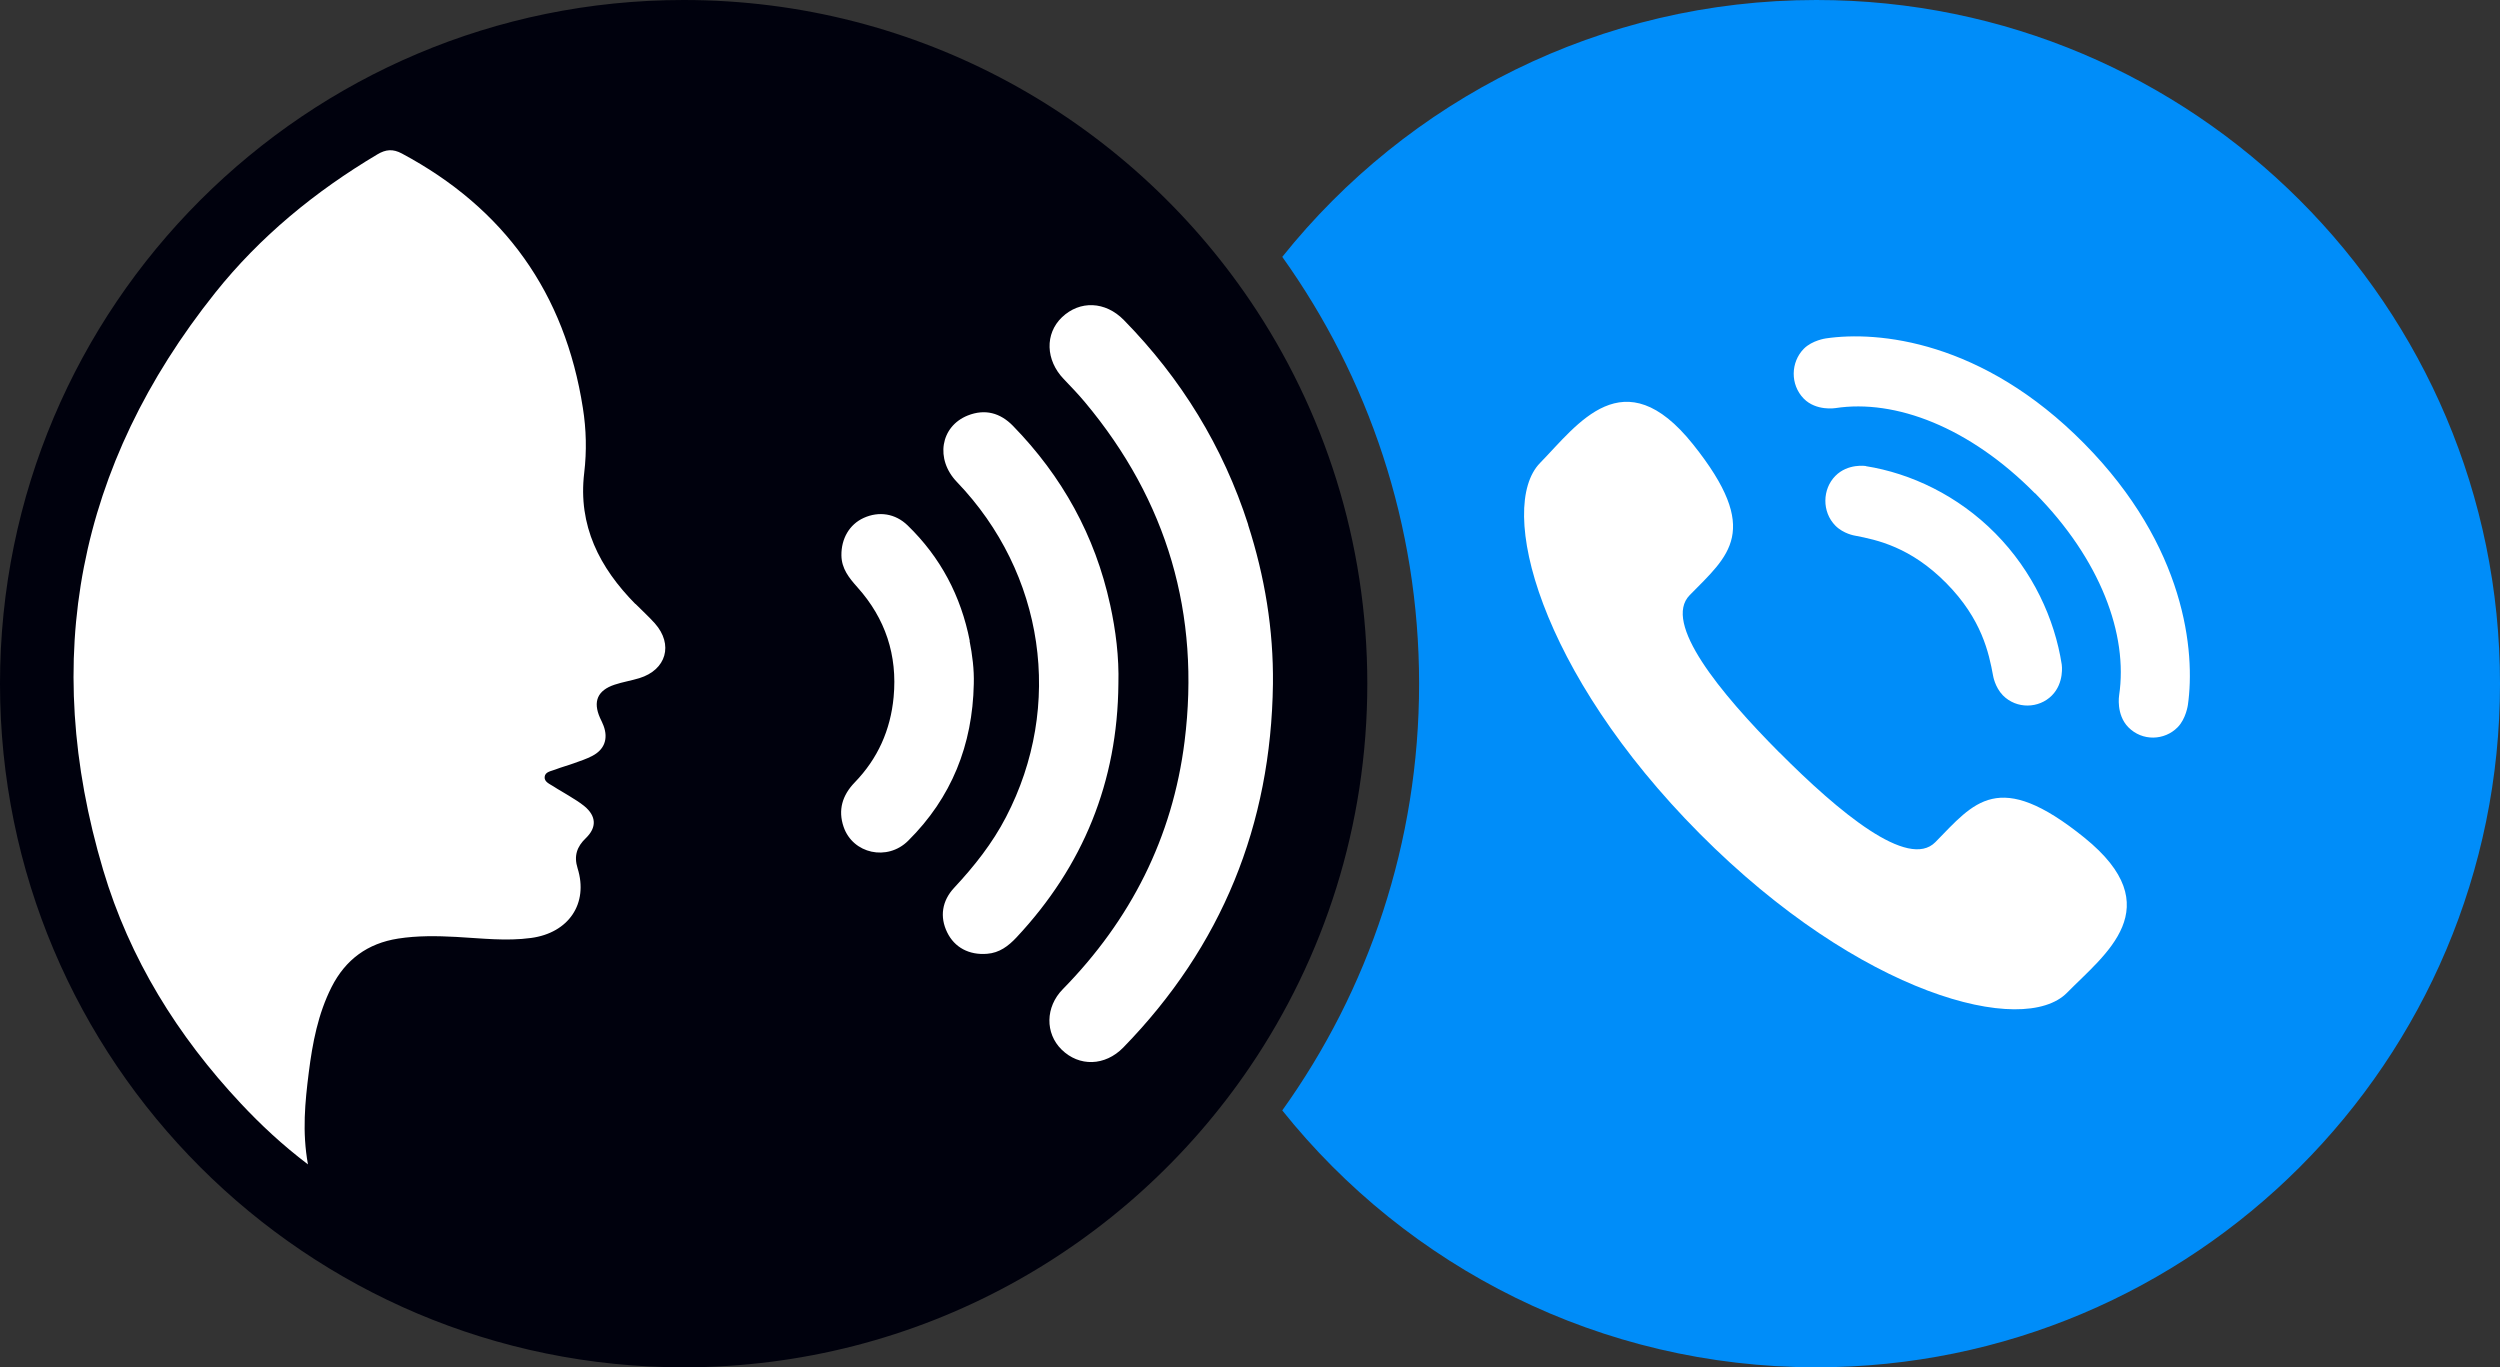
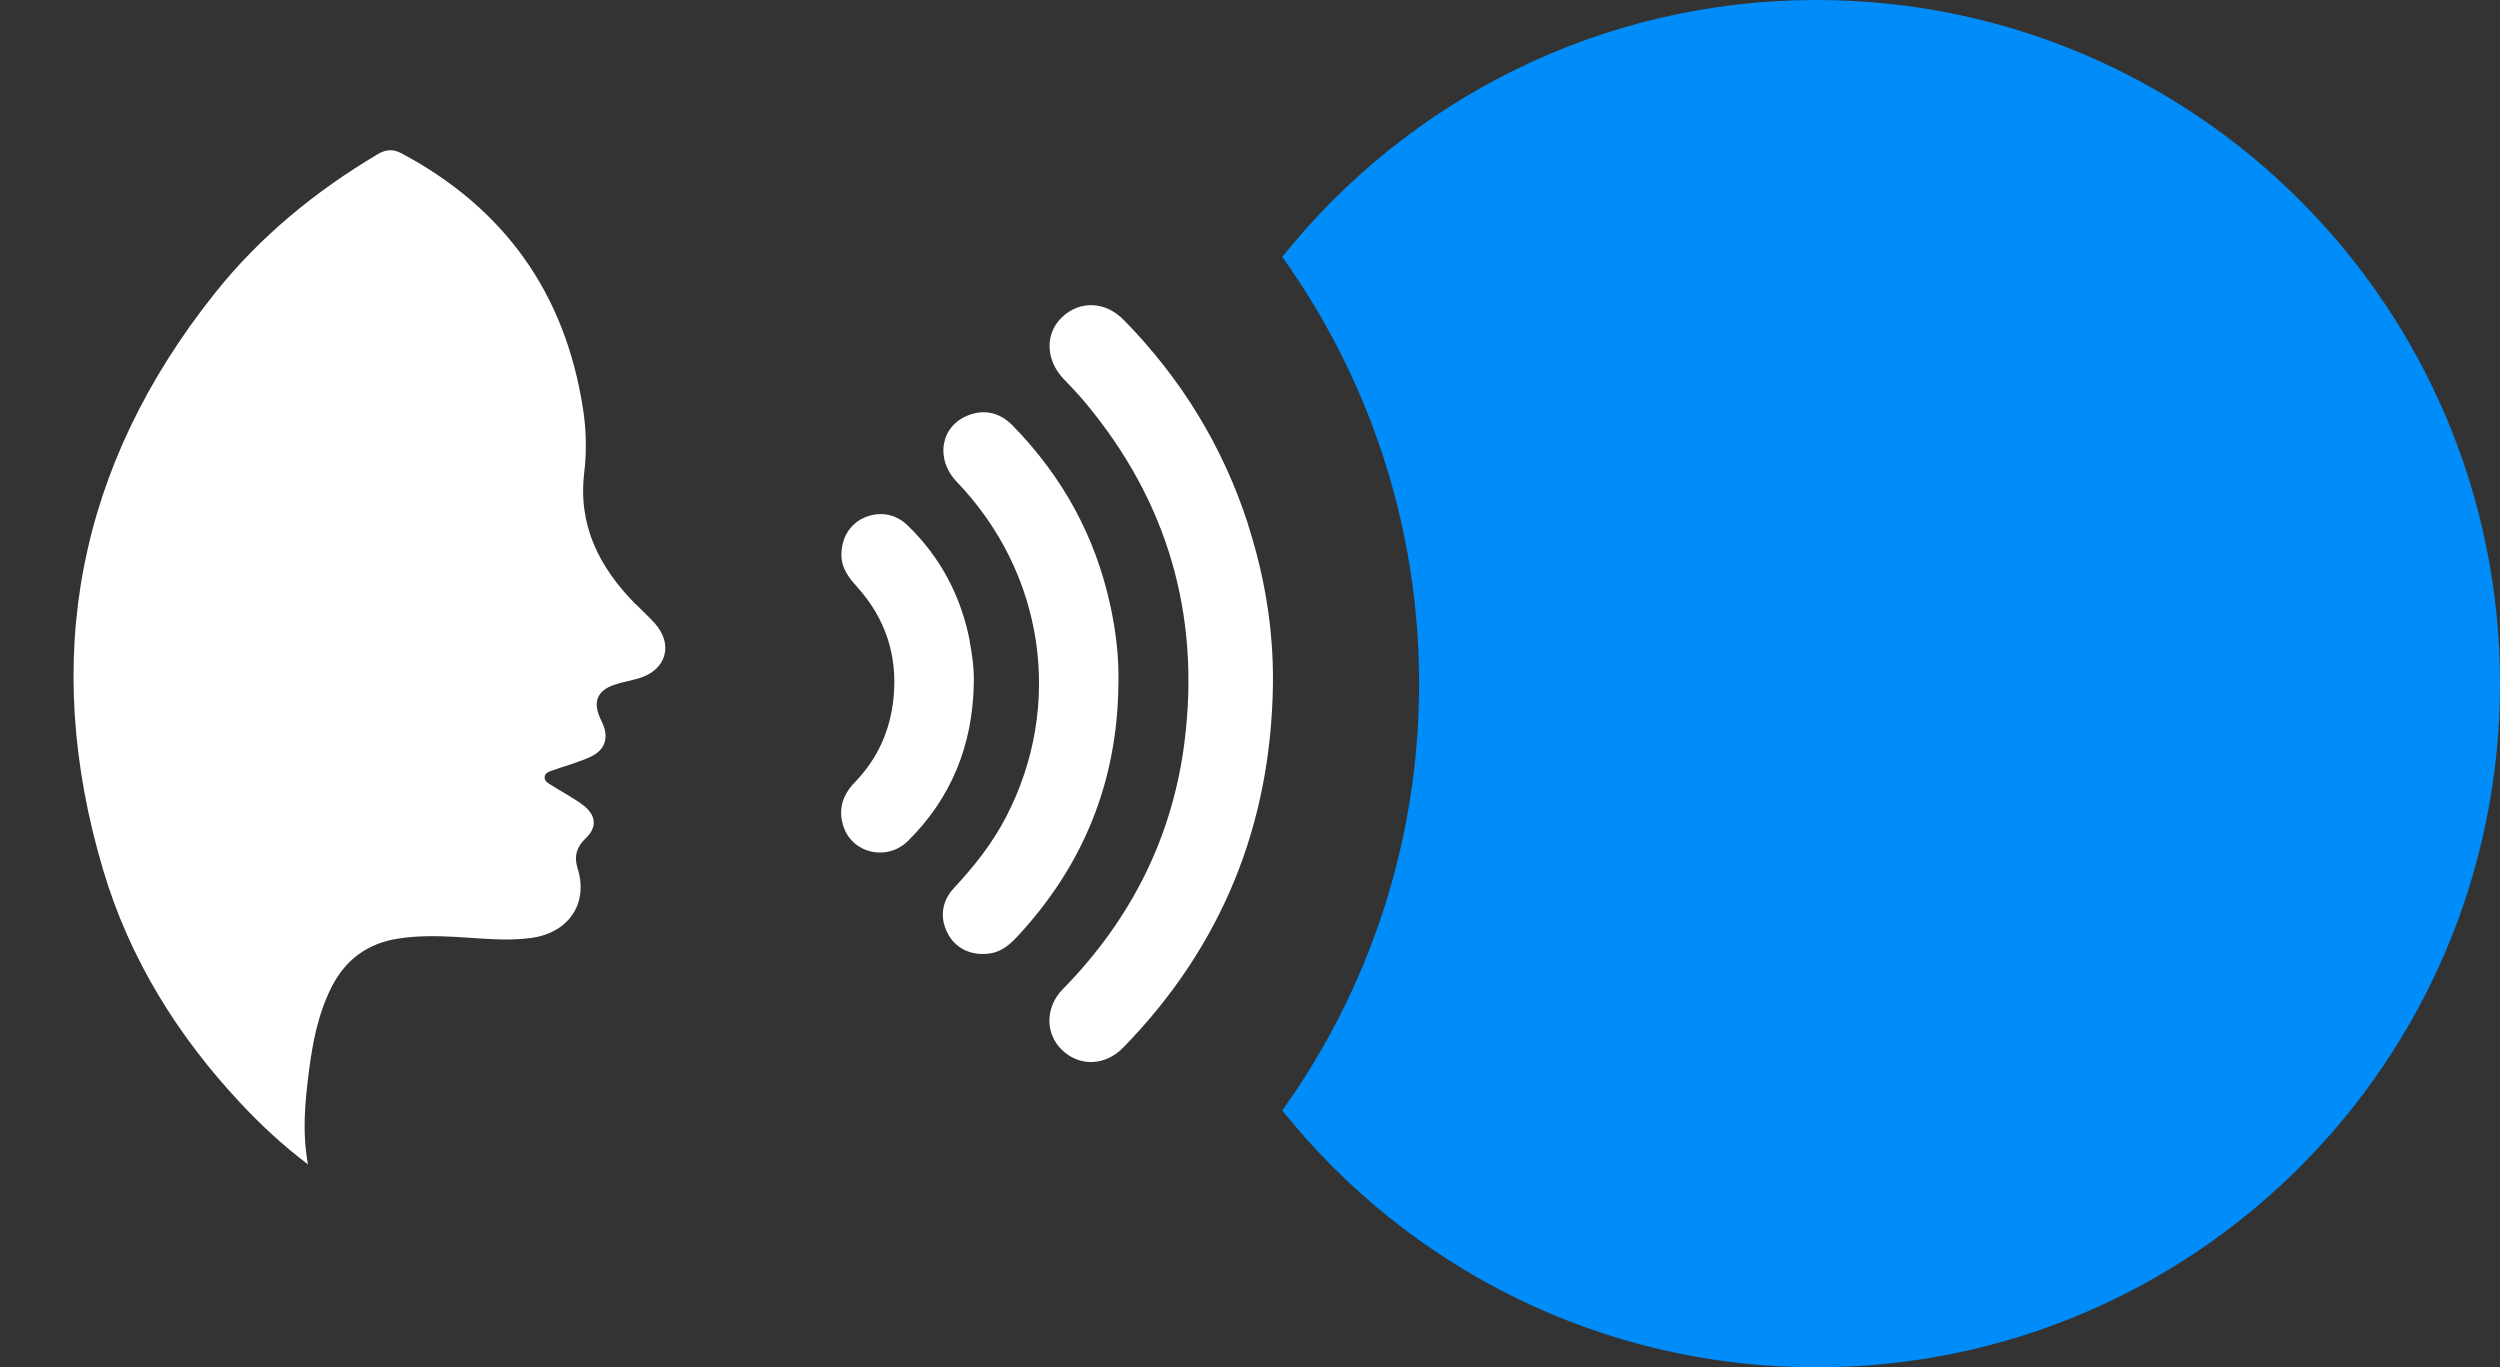
<svg xmlns="http://www.w3.org/2000/svg" id="Layer_2" viewBox="0 0 241.35 132">
  <rect x="0" y="0" width="241.35" height="132" fill="#333333" stroke="none" />
  <defs>
    <style>
      .cls-1 {
        fill: #fff;
      }

      .cls-2 {
        fill: #008df9;
      }

      .cls-2, .cls-3 {
        fill-rule: evenodd;
      }

      .cls-3 {
        fill: #00010d;
      }
    </style>
  </defs>
  <g id="Layer_1-2" data-name="Layer_1">
    <g>
      <path class="cls-2" d="M175.35,0c-20.86,0-39.47,9.68-51.56,24.8,8.31,11.63,13.21,25.85,13.21,41.2s-4.89,29.58-13.21,41.2c12.09,15.12,30.7,24.8,51.56,24.8,36.45,0,66-29.54,66-66S211.8,0,175.35,0Z" />
-       <path class="cls-3" d="M132,66c0,13.71-4.18,26.44-11.32,36.98-11.87,17.52-31.93,29.02-54.68,29.02C29.55,132,0,102.46,0,66S29.55,0,66,0c22.75,0,42.81,11.51,54.68,29.02,7.14,10.54,11.32,23.27,11.32,36.98Z" />
      <path class="cls-1" d="M93.62,61.87c-.85-4.33-2.82-8.07-6-11.15-1.19-1.15-2.76-1.39-4.24-.72-1.38.63-2.17,2-2.15,3.62.02,1.29.74,2.17,1.54,3.07,2.71,3.02,3.88,6.57,3.5,10.61-.3,3.18-1.53,5.94-3.76,8.24-1.2,1.24-1.62,2.67-1.07,4.28.89,2.61,4.23,3.34,6.23,1.35,4.2-4.16,6.22-9.26,6.34-15.14.04-1.41-.14-2.8-.41-4.17ZM61.34,58.31c-3.46-3.51-5.55-7.56-4.94-12.66.25-2.1.2-4.2-.13-6.27-1.73-11.08-7.56-19.26-17.47-24.56-.86-.46-1.55-.41-2.38.09-5.98,3.56-11.31,7.92-15.65,13.36C7.47,44.95,3.89,63.59,9.96,83.99c2.55,8.57,7.18,16.02,13.29,22.54,1.93,2.06,3.99,3.99,6.48,5.88-.57-3.15-.28-6.02.08-8.88.36-2.85.89-5.64,2.2-8.24,1.35-2.66,3.48-4.22,6.43-4.68,1.87-.29,3.73-.26,5.61-.16,2.41.13,4.81.43,7.23.1,3.61-.49,5.55-3.31,4.48-6.73-.37-1.19-.07-2.08.8-2.91,1.07-1.03,1.01-2.13-.14-3.08-.46-.38-.99-.69-1.5-1.01-.48-.31-.99-.57-1.47-.89-.36-.24-.91-.43-.87-.92.04-.51.63-.56,1.03-.72.59-.23,1.21-.39,1.81-.61.6-.22,1.21-.41,1.77-.71,1.17-.61,1.54-1.66,1.08-2.9-.1-.27-.23-.52-.35-.78-.69-1.57-.24-2.64,1.41-3.19.78-.26,1.61-.39,2.39-.63,2.61-.8,3.31-3.25,1.5-5.29-.59-.66-1.26-1.26-1.88-1.89ZM107.17,58.37c-1.45-6.66-4.63-12.39-9.38-17.26-1.22-1.25-2.69-1.66-4.36-1-2.65,1.06-3.16,4.23-1.05,6.42,8.46,8.82,10.33,21.6,4.74,32.35-1.31,2.53-3.06,4.74-5,6.82-1.19,1.27-1.41,2.82-.68,4.31.71,1.46,2.12,2.21,3.85,2.07,1.2-.09,2.06-.75,2.84-1.58,6.45-6.89,9.76-15.04,9.84-24.48.07-2.59-.25-5.14-.8-7.66ZM120.5,50.65c-2.43-7.54-6.47-14.11-12.01-19.76-1.78-1.81-4.24-1.91-5.97-.26-1.66,1.59-1.58,4.14.17,5.96.7.73,1.41,1.47,2.06,2.25,7.96,9.52,11.14,20.47,9.61,32.73-1.16,9.28-5.2,17.24-11.76,23.93-1.69,1.72-1.71,4.25-.12,5.82,1.7,1.68,4.2,1.61,5.96-.19,9.52-9.77,14.27-21.5,14.45-35.09.06-5.27-.79-10.38-2.4-15.38Z" />
-       <path class="cls-1" d="M171.78,72.64c5.77,5.8,12.44,11.33,15.06,8.66,3.75-3.82,6.06-7.16,14.39-.43,8.32,6.73,1.97,11.25-1.67,14.96-4.19,4.28-19.9.3-35.46-15.34-15.56-15.65-19.61-31.52-15.42-35.8,3.63-3.71,8.06-10.18,14.76-1.8,6.7,8.38,3.43,10.74-.32,14.57-2.62,2.67,2.9,9.39,8.66,15.19ZM180.14,44.99s-1.74-.28-2.96.96c-1.25,1.27-1.31,3.46.01,4.8.78.79,1.88.96,1.88.96,2.15.41,5.38,1.1,8.82,4.58,3.44,3.48,4.12,6.76,4.52,8.93,0,0,.17,1.11.95,1.91,1.32,1.34,3.48,1.28,4.73.01,1.22-1.23.95-2.99.95-2.99-.68-4.4-2.79-9-6.41-12.66-3.62-3.66-8.16-5.8-12.51-6.49ZM196.46,47.61c6.31,6.39,9,13.64,8.12,19.52,0,0-.31,1.86.89,3.08,1.35,1.37,3.49,1.29,4.76,0,.81-.82.99-2.16.99-2.16.72-5.08-.19-15.29-10.02-25.24-9.83-9.95-19.91-10.88-24.93-10.14,0,0-1.32.18-2.13,1-1.26,1.28-1.34,3.45,0,4.82,1.2,1.21,3.04.91,3.04.91,5.8-.89,12.96,1.84,19.27,8.22Z" />
    </g>
  </g>
</svg>